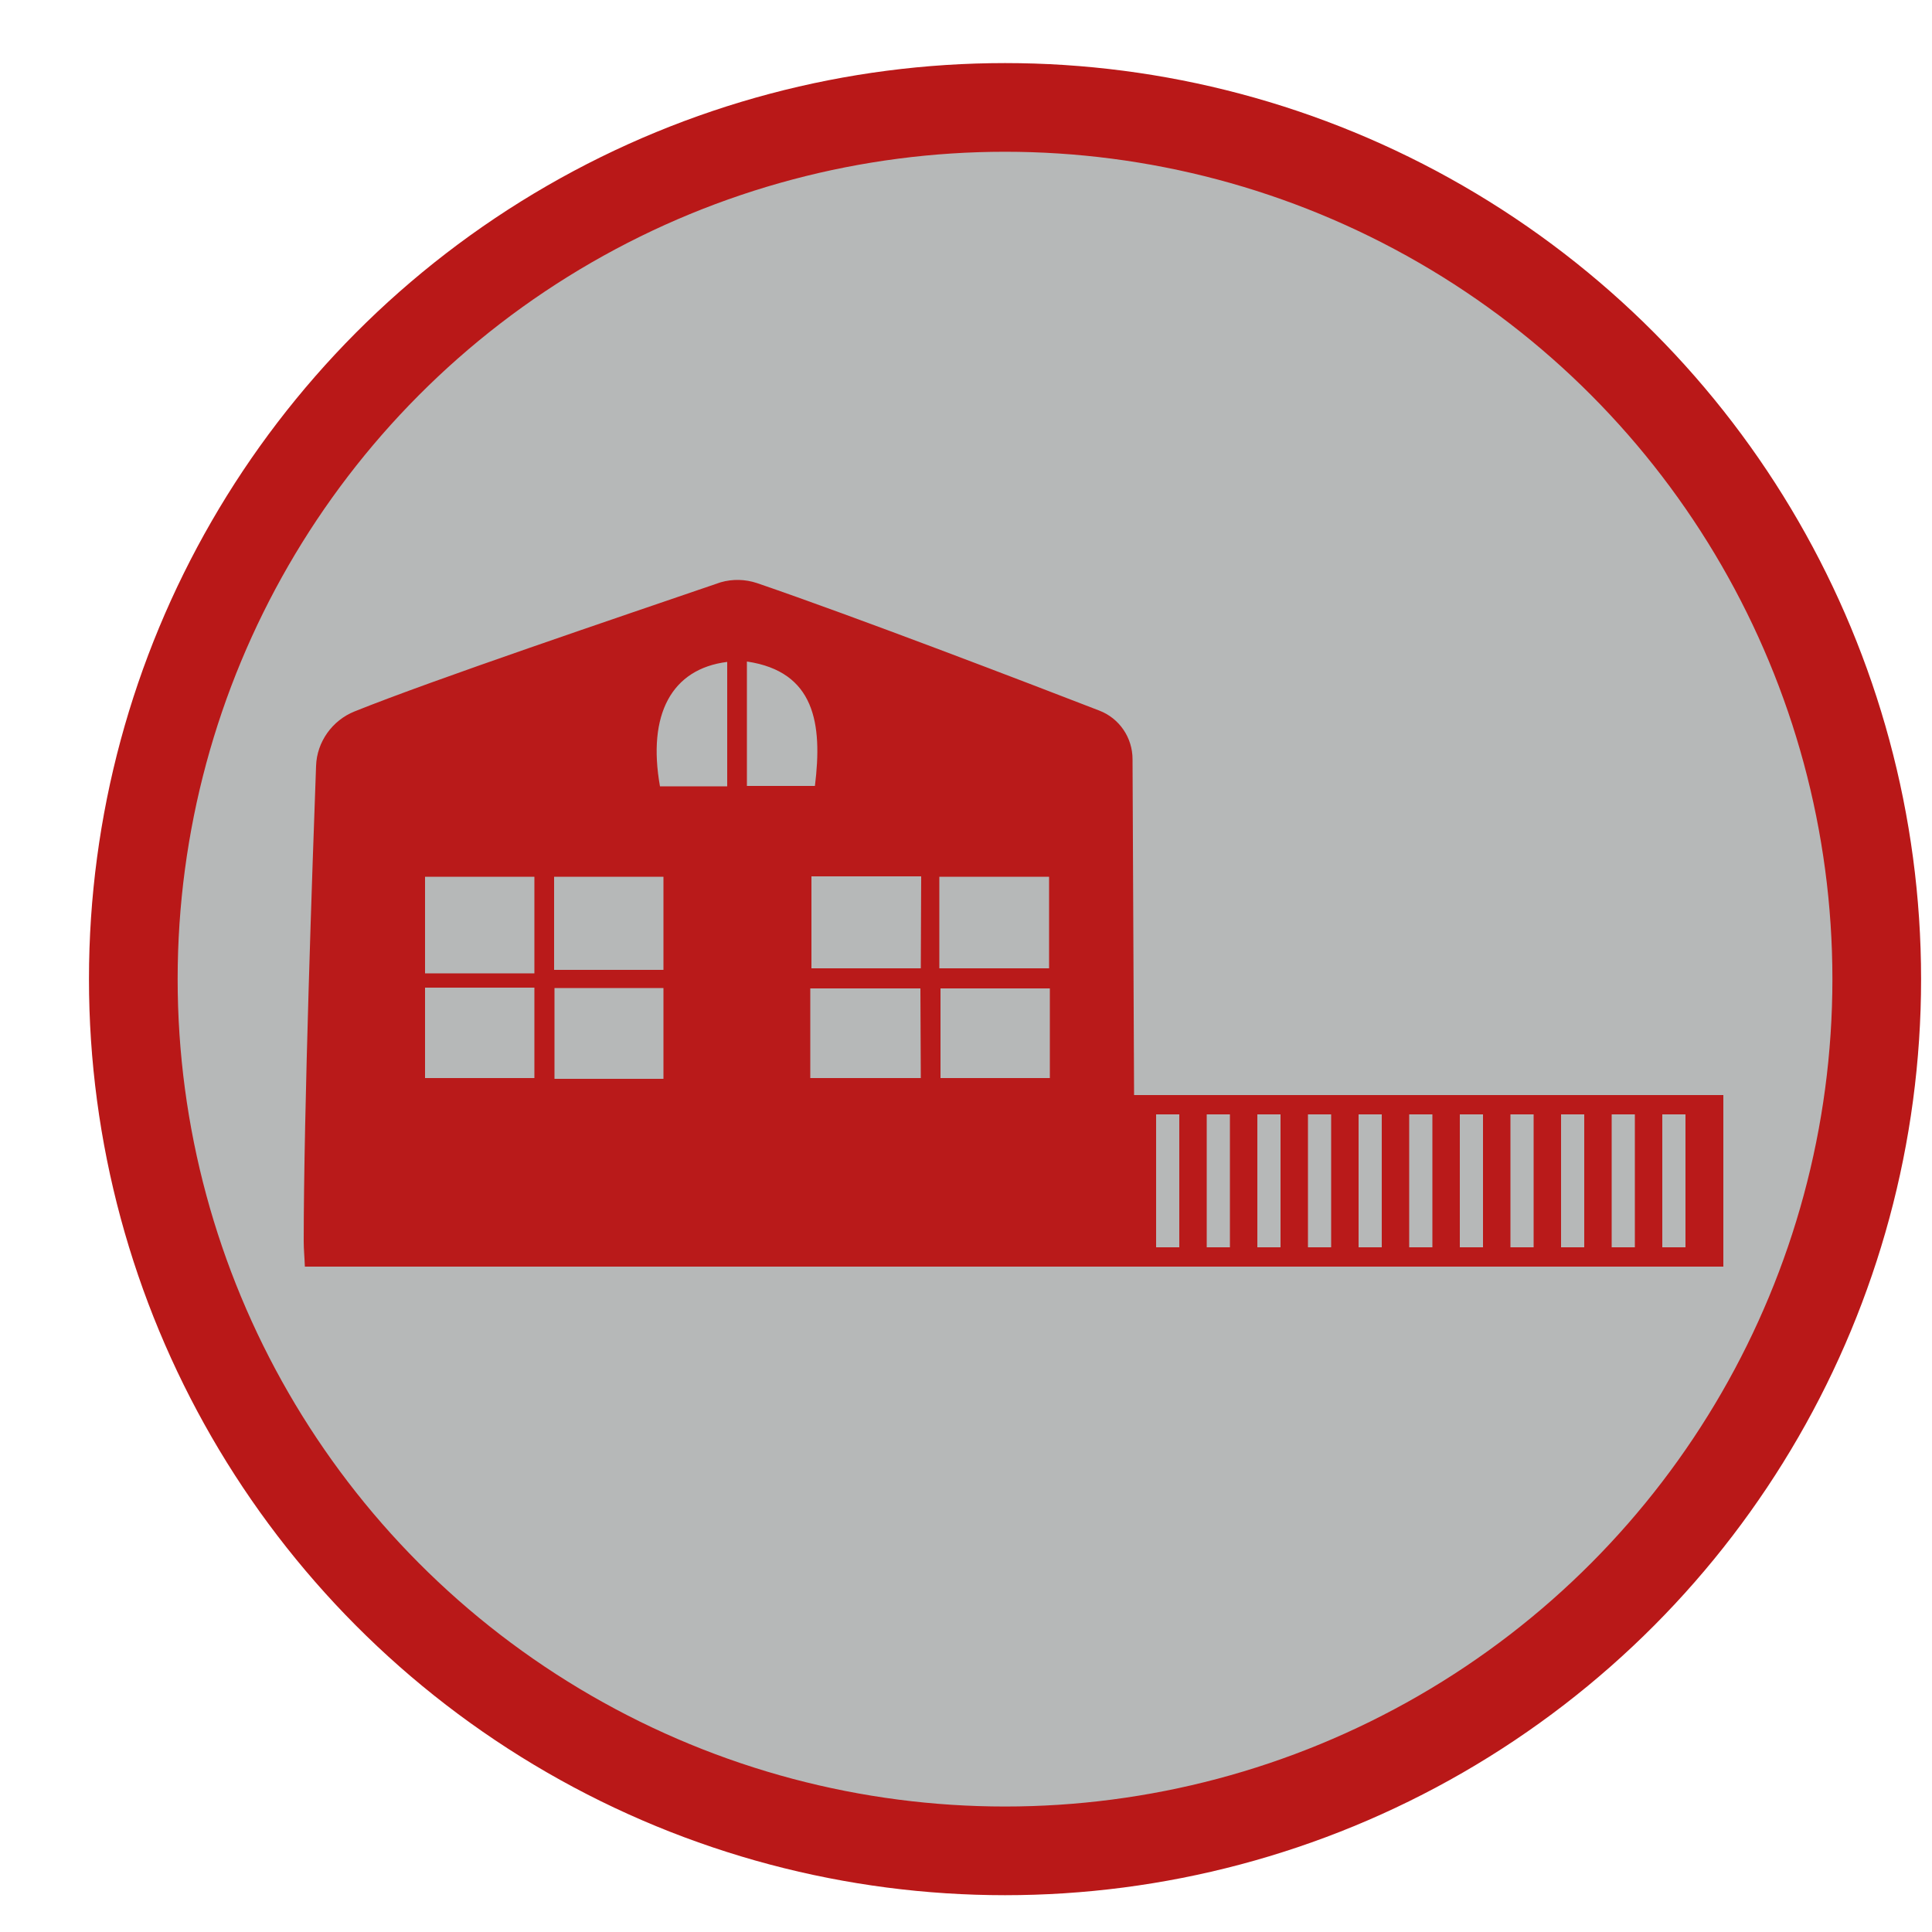
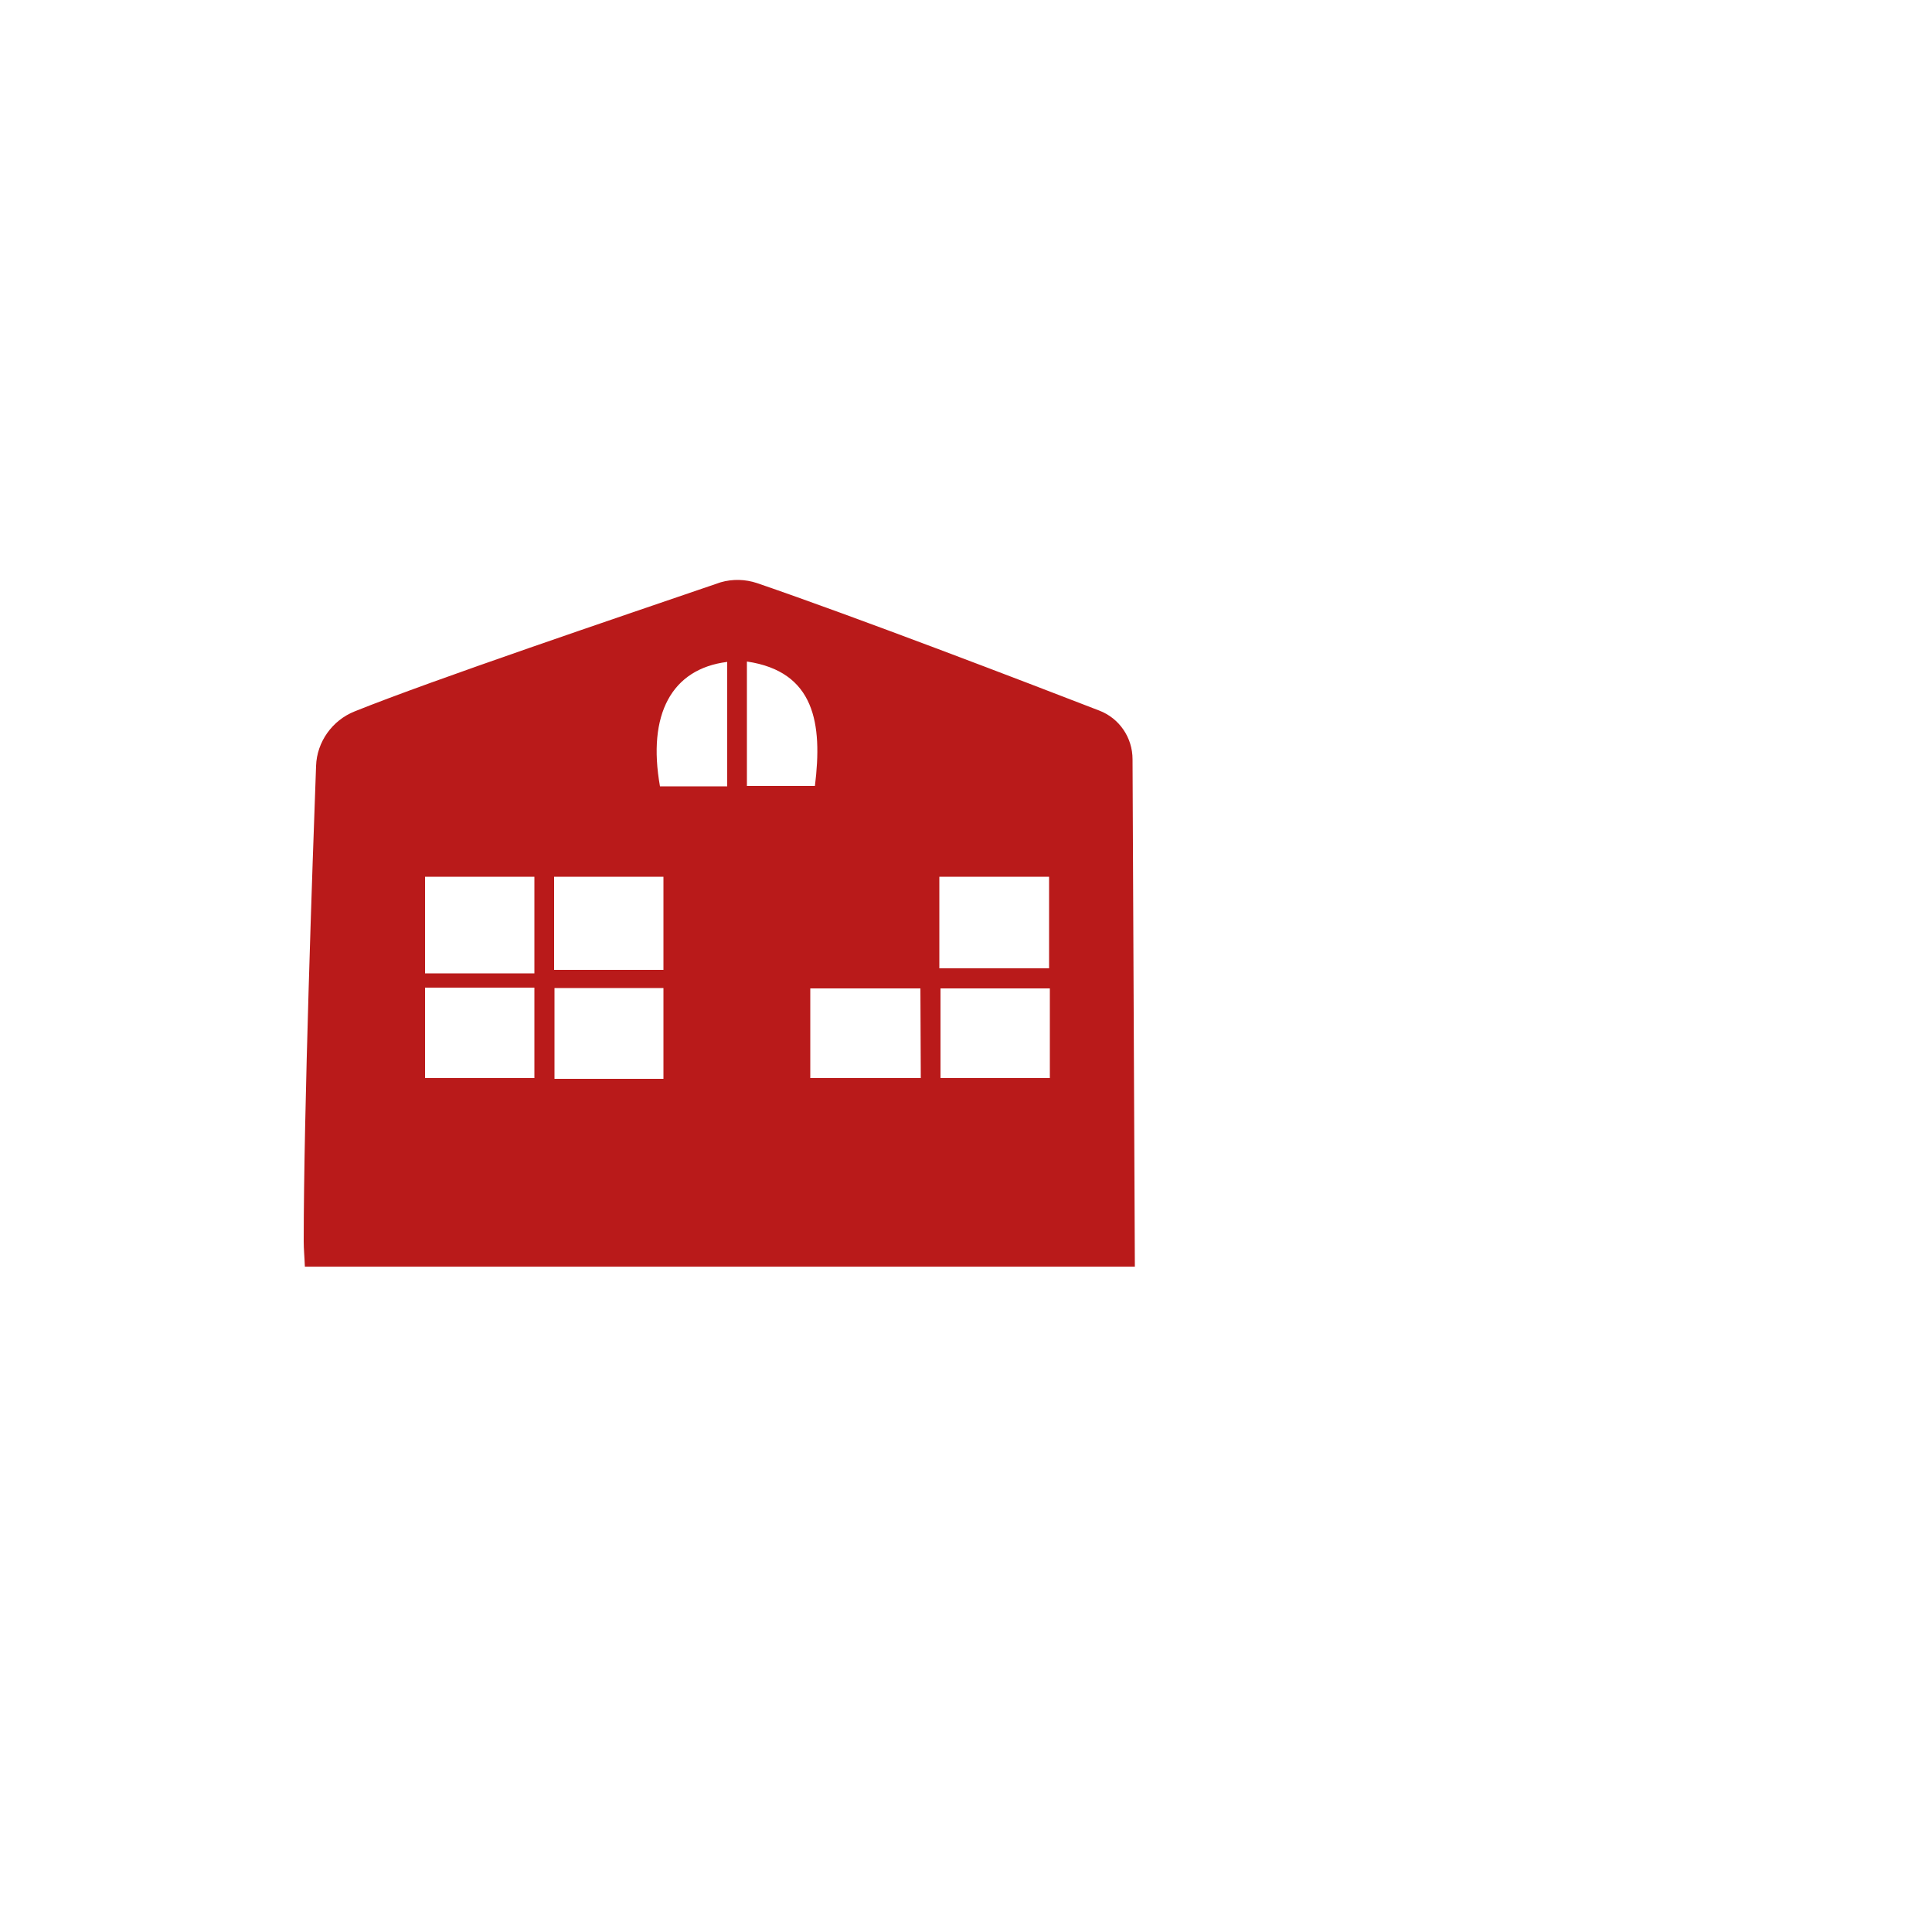
<svg xmlns="http://www.w3.org/2000/svg" version="1.1" id="Layer_1" x="0px" y="0px" viewBox="0 0 500 500" style="enable-background:new 0 0 500 500;" xml:space="preserve">
  <style type="text/css">
	.st0{fill:#B6B8B8;stroke:#B91818;stroke-width:22.95;stroke-miterlimit:10;}
	.st1{fill:#B91A1A;}
</style>
  <g id="Capa_22">
-     <circle class="st0" cx="260.1" cy="253.4" r="225.6" />
-     <path class="st1" d="M289.4,283.4v44.4H446v-44.4H289.4z M305.2,322.8h-6v-34.4h6V322.8z M318.3,322.8h-6v-34.4h6V322.8z    M331.4,322.8h-6v-34.4h6V322.8z M344.5,322.8h-6v-34.4h6V322.8z M357.6,322.8h-6v-34.4h6V322.8z M370.7,322.8h-6v-34.4h6V322.8z    M383.8,322.8h-6v-34.4h6V322.8z M396.9,322.8h-6v-34.4h6V322.8z M410,322.8h-6v-34.4h6V322.8z M423.1,322.8h-6v-34.4h6V322.8z    M436.2,322.8h-6v-34.4h6V322.8z" />
-     <path class="st1" d="M293.1,196.5c0-5.6-3.4-10.6-8.6-12.6c-18.6-7.2-62.9-24.2-88.6-33c-3-1-6.3-1.1-9.4-0.2   c-26.3,9-74.3,25.2-94.7,33.4c-5.8,2.3-9.8,7.9-10,14.1c-0.9,24.6-3.2,89.6-3.2,123.1c0,2,0.2,3.9,0.3,6.5h214.8L293.1,196.5z    M138.3,279H110v-23.4h28.3L138.3,279z M138.3,251.9H110v-25h28.3L138.3,251.9z M143.4,226.9h28.3V251h-28.3V226.9z M171.7,279.2   h-28.2v-23.5h28.2V279.2z M188.2,203.5h-17.4c-3.3-18.6,3-30.4,17.4-32.2V203.5z M193.3,171.2c17.6,2.6,19.6,16.1,17.6,32.2h-17.6   V171.2z M238.3,279h-28.6v-23.2h28.5L238.3,279z M238.3,250.6H210v-23.8h28.4L238.3,250.6z M243.1,226.9h28.4v23.7h-28.4   L243.1,226.9z M271.7,279h-28.3v-23.2h28.3V279z" />
+     <path class="st1" d="M293.1,196.5c0-5.6-3.4-10.6-8.6-12.6c-18.6-7.2-62.9-24.2-88.6-33c-3-1-6.3-1.1-9.4-0.2   c-26.3,9-74.3,25.2-94.7,33.4c-5.8,2.3-9.8,7.9-10,14.1c-0.9,24.6-3.2,89.6-3.2,123.1c0,2,0.2,3.9,0.3,6.5h214.8L293.1,196.5z    M138.3,279H110v-23.4h28.3L138.3,279z M138.3,251.9H110v-25h28.3L138.3,251.9z M143.4,226.9h28.3V251h-28.3V226.9z M171.7,279.2   h-28.2v-23.5h28.2V279.2z M188.2,203.5h-17.4c-3.3-18.6,3-30.4,17.4-32.2V203.5z M193.3,171.2c17.6,2.6,19.6,16.1,17.6,32.2h-17.6   V171.2z M238.3,279h-28.6v-23.2h28.5L238.3,279z M238.3,250.6H210h28.4L238.3,250.6z M243.1,226.9h28.4v23.7h-28.4   L243.1,226.9z M271.7,279h-28.3v-23.2h28.3V279z" />
  </g>
</svg>